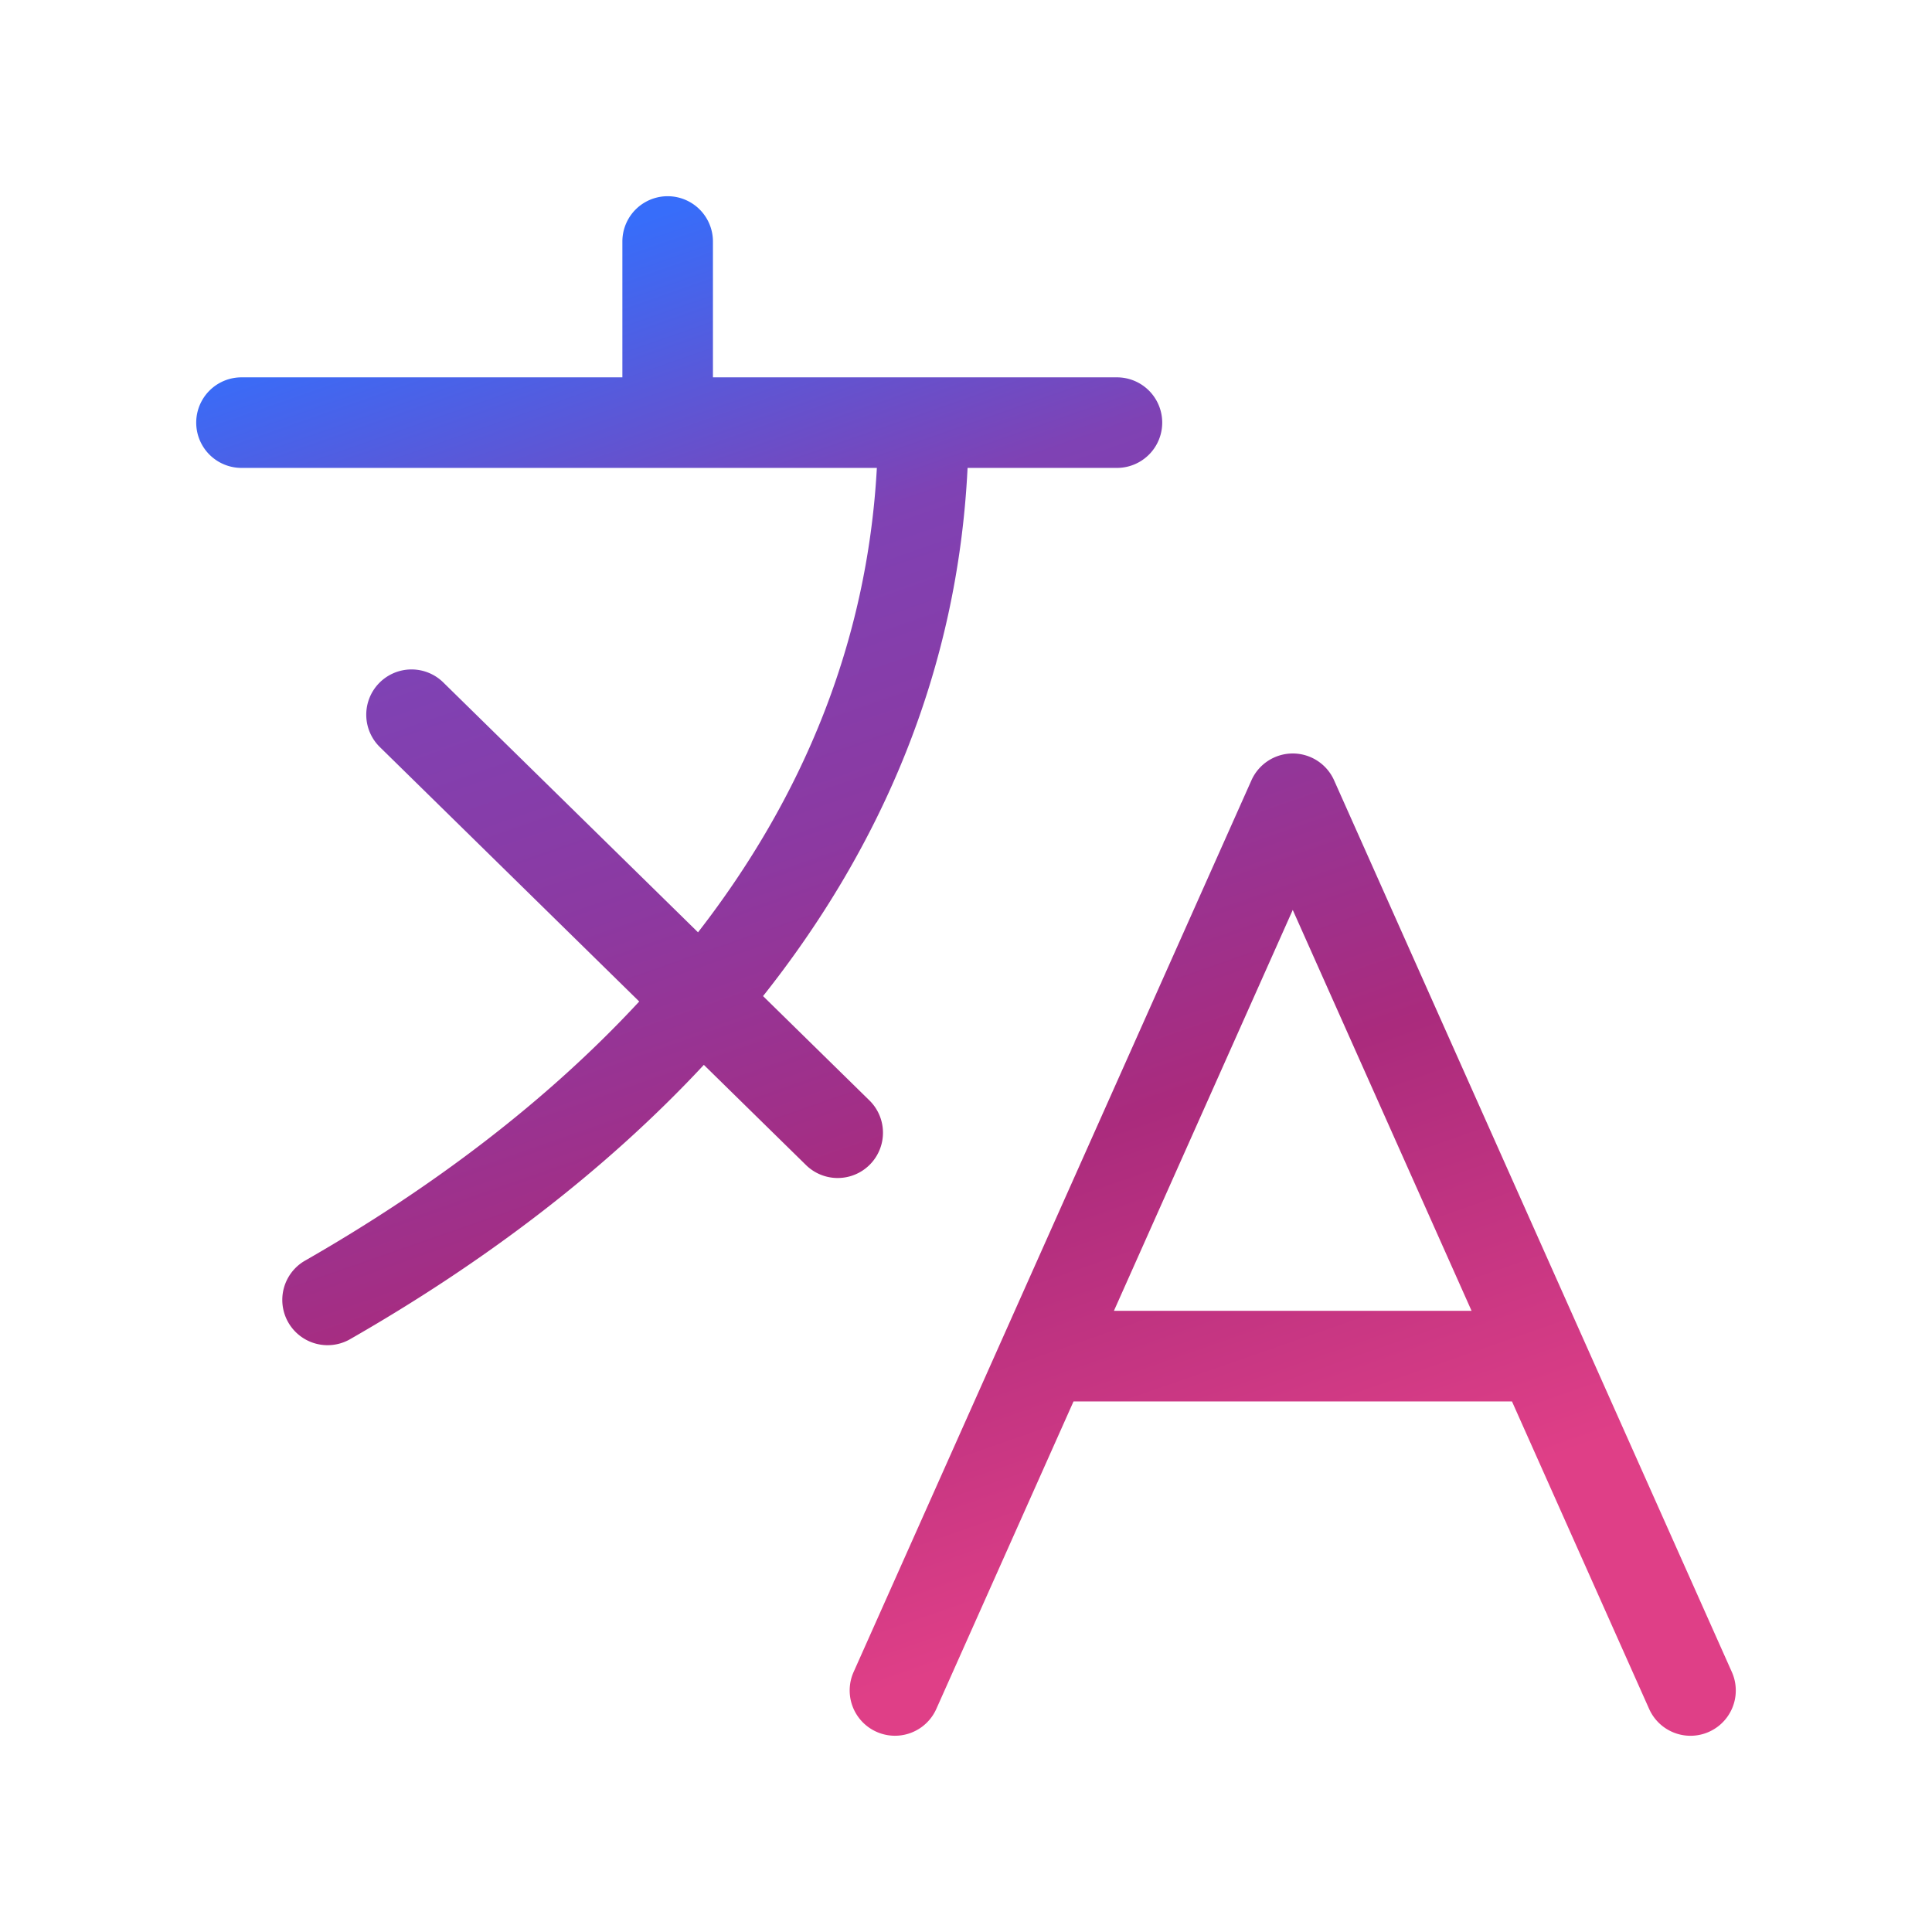
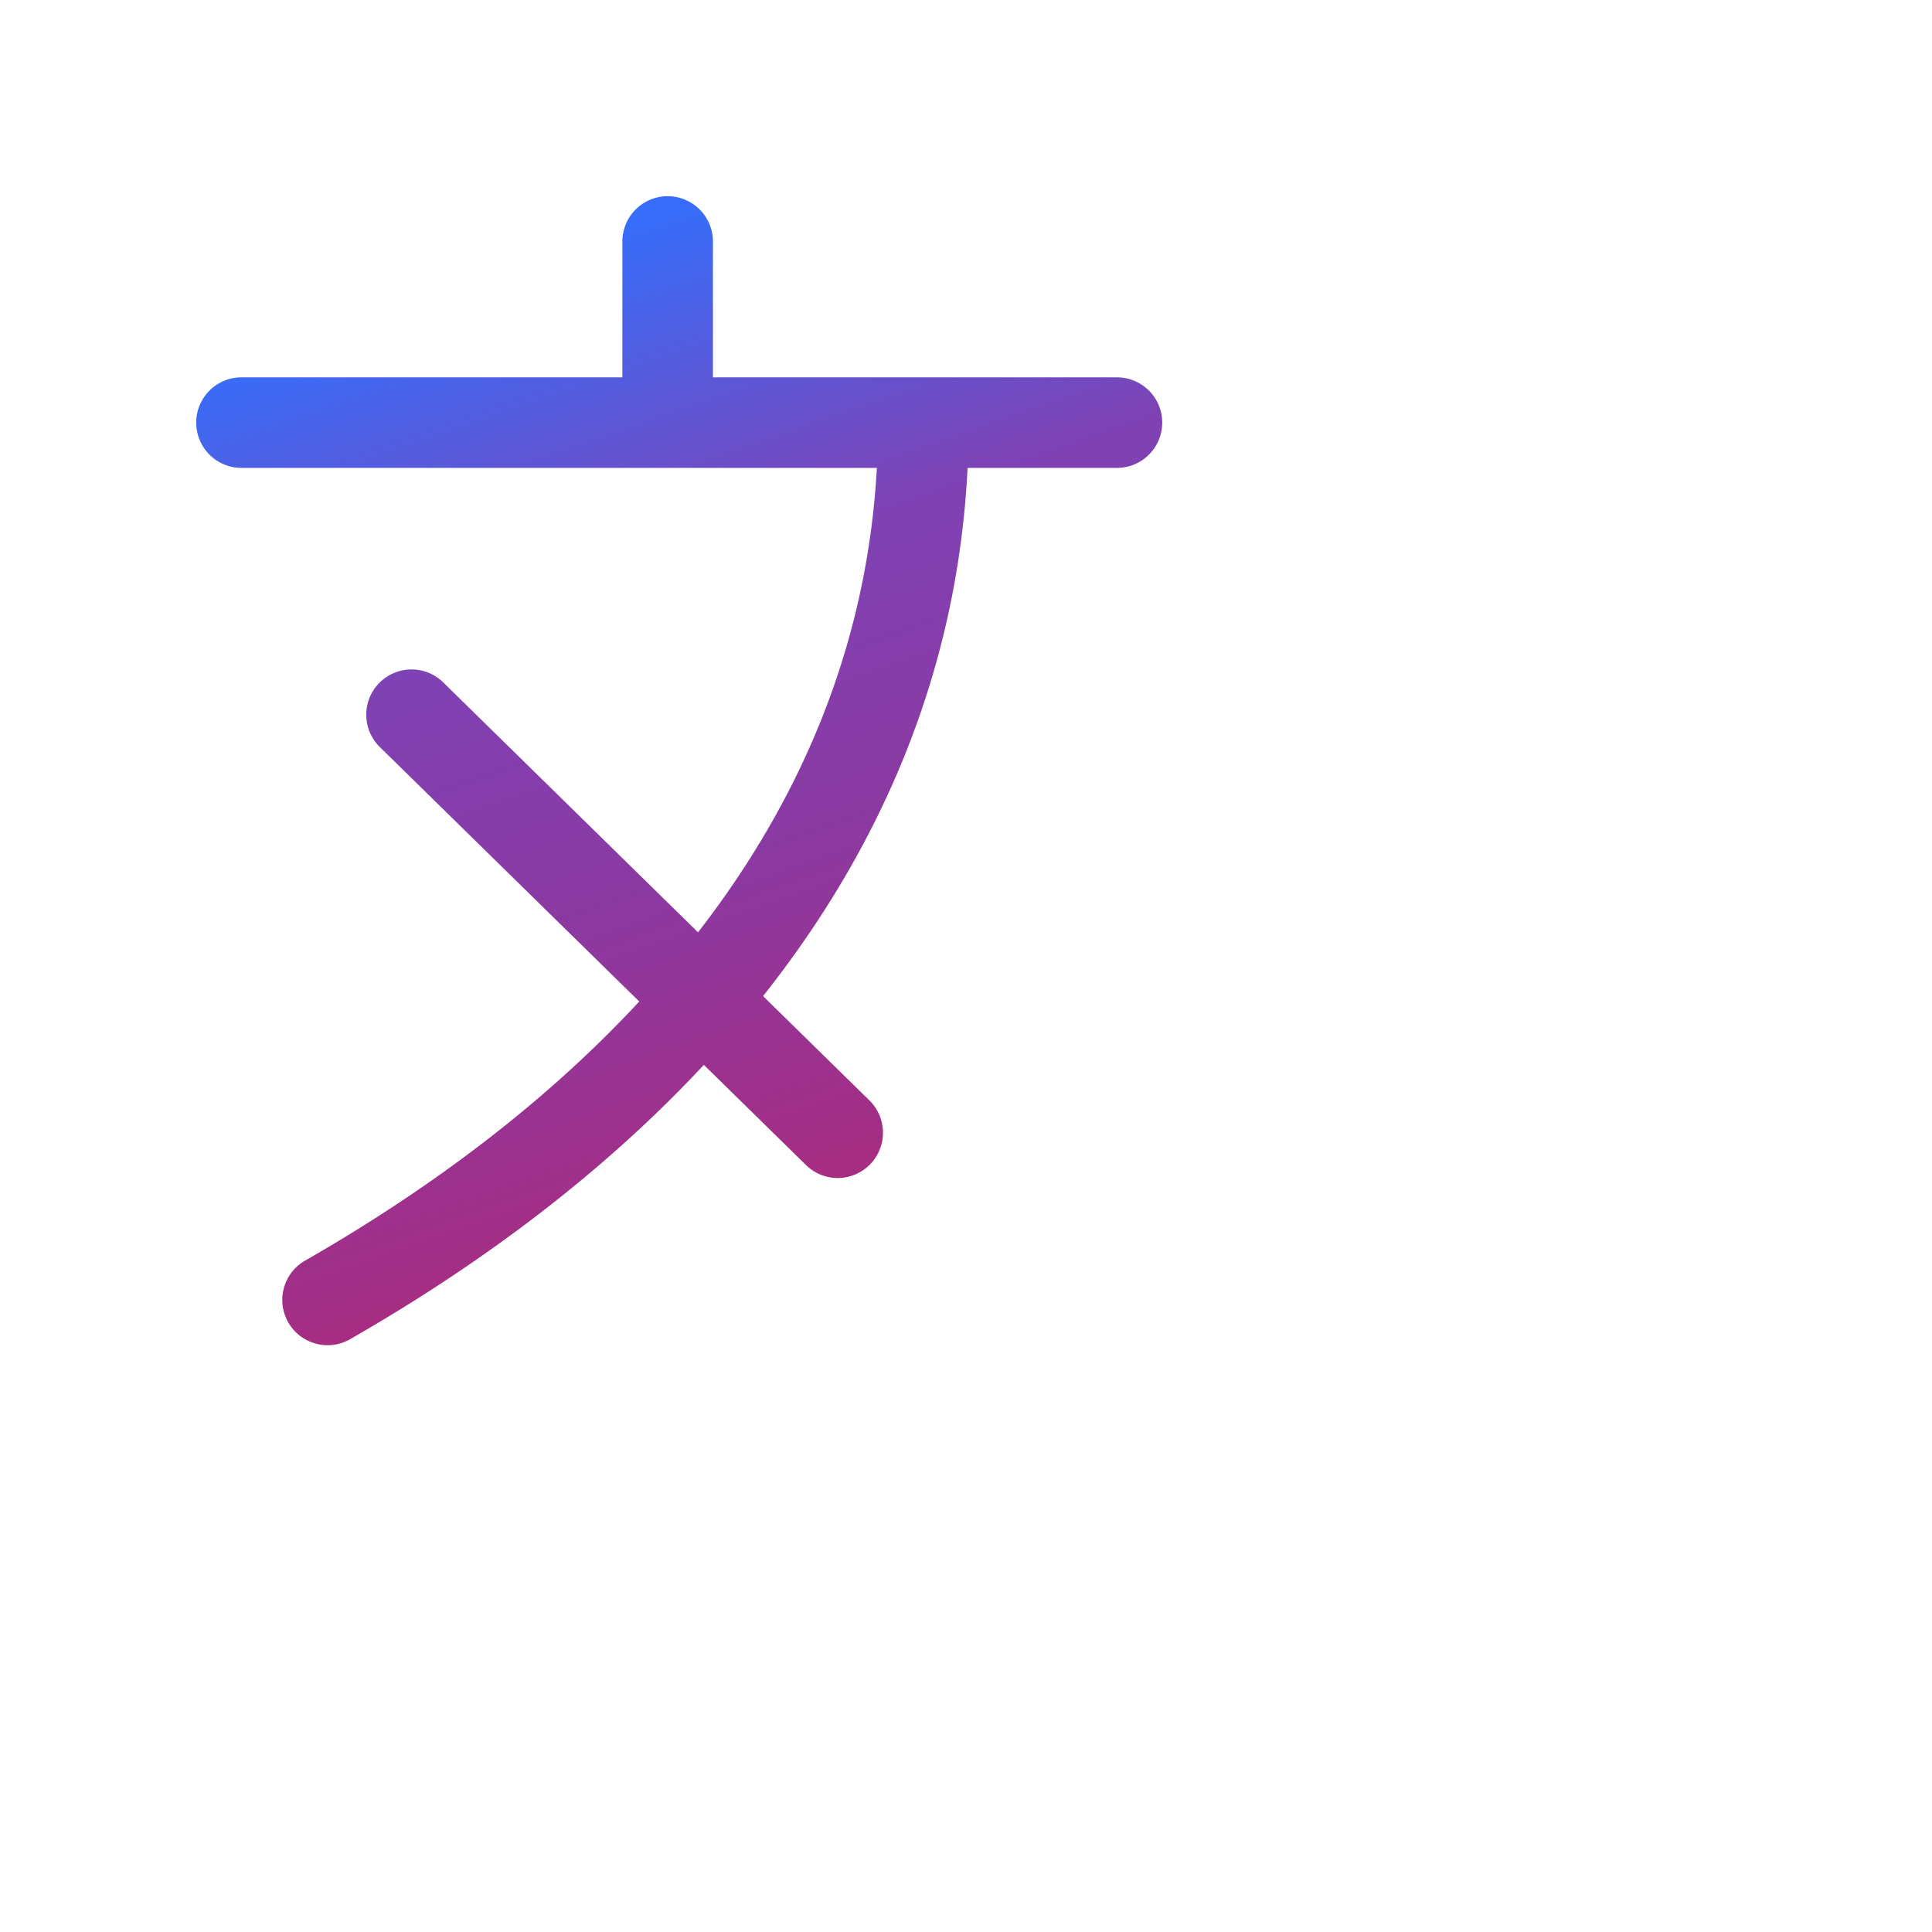
<svg xmlns="http://www.w3.org/2000/svg" width="64" height="64" fill="none">
  <path fill="url(#a)" d="M23.617 8a1.5 1.5 0 0 0-3 0v4.5H8a1.5 1.5 0 0 0 0 3h21.047c-.318 5.817-2.48 10.948-5.924 15.384l-8.425-8.264a1.5 1.5 0 1 0-2.1 2.142l8.577 8.414c-3.057 3.3-6.848 6.169-11.097 8.6a1.5 1.5 0 0 0 1.49 2.603c4.408-2.521 8.444-5.555 11.748-9.104l3.399 3.334a1.5 1.5 0 0 0 2.1-2.142l-3.538-3.47c3.918-4.94 6.446-10.769 6.775-17.497H37a1.5 1.5 0 0 0 0-3H23.617V8Z" />
-   <path fill="url(#b)" d="M42.824 24.96a1.5 1.5 0 0 1 1.37.89L57.37 55.388a1.5 1.5 0 0 1-2.74 1.223l-4.544-10.187H35.562L31.017 56.61a1.5 1.5 0 1 1-2.74-1.223L41.455 25.85a1.5 1.5 0 0 1 1.37-.89Zm5.924 18.464-5.924-13.281-5.924 13.28h11.848Z" />
  <defs>
    <linearGradient id="a" x1="23.5" x2="41.1" y1="6.5" y2="56.951" gradientUnits="userSpaceOnUse">
      <stop stop-color="#376DFA" />
      <stop offset=".219" stop-color="#7F42B4" />
      <stop offset=".401" stop-color="#8C39A1" />
      <stop offset=".625" stop-color="#AA2B7D" />
      <stop offset=".911" stop-color="#DF3F87" />
    </linearGradient>
    <linearGradient id="b" x1="23.5" x2="41.1" y1="6.5" y2="56.951" gradientUnits="userSpaceOnUse">
      <stop stop-color="#376DFA" />
      <stop offset=".219" stop-color="#7F42B4" />
      <stop offset=".401" stop-color="#8C39A1" />
      <stop offset=".625" stop-color="#AA2B7D" />
      <stop offset=".911" stop-color="#DF3F87" />
    </linearGradient>
  </defs>
</svg>